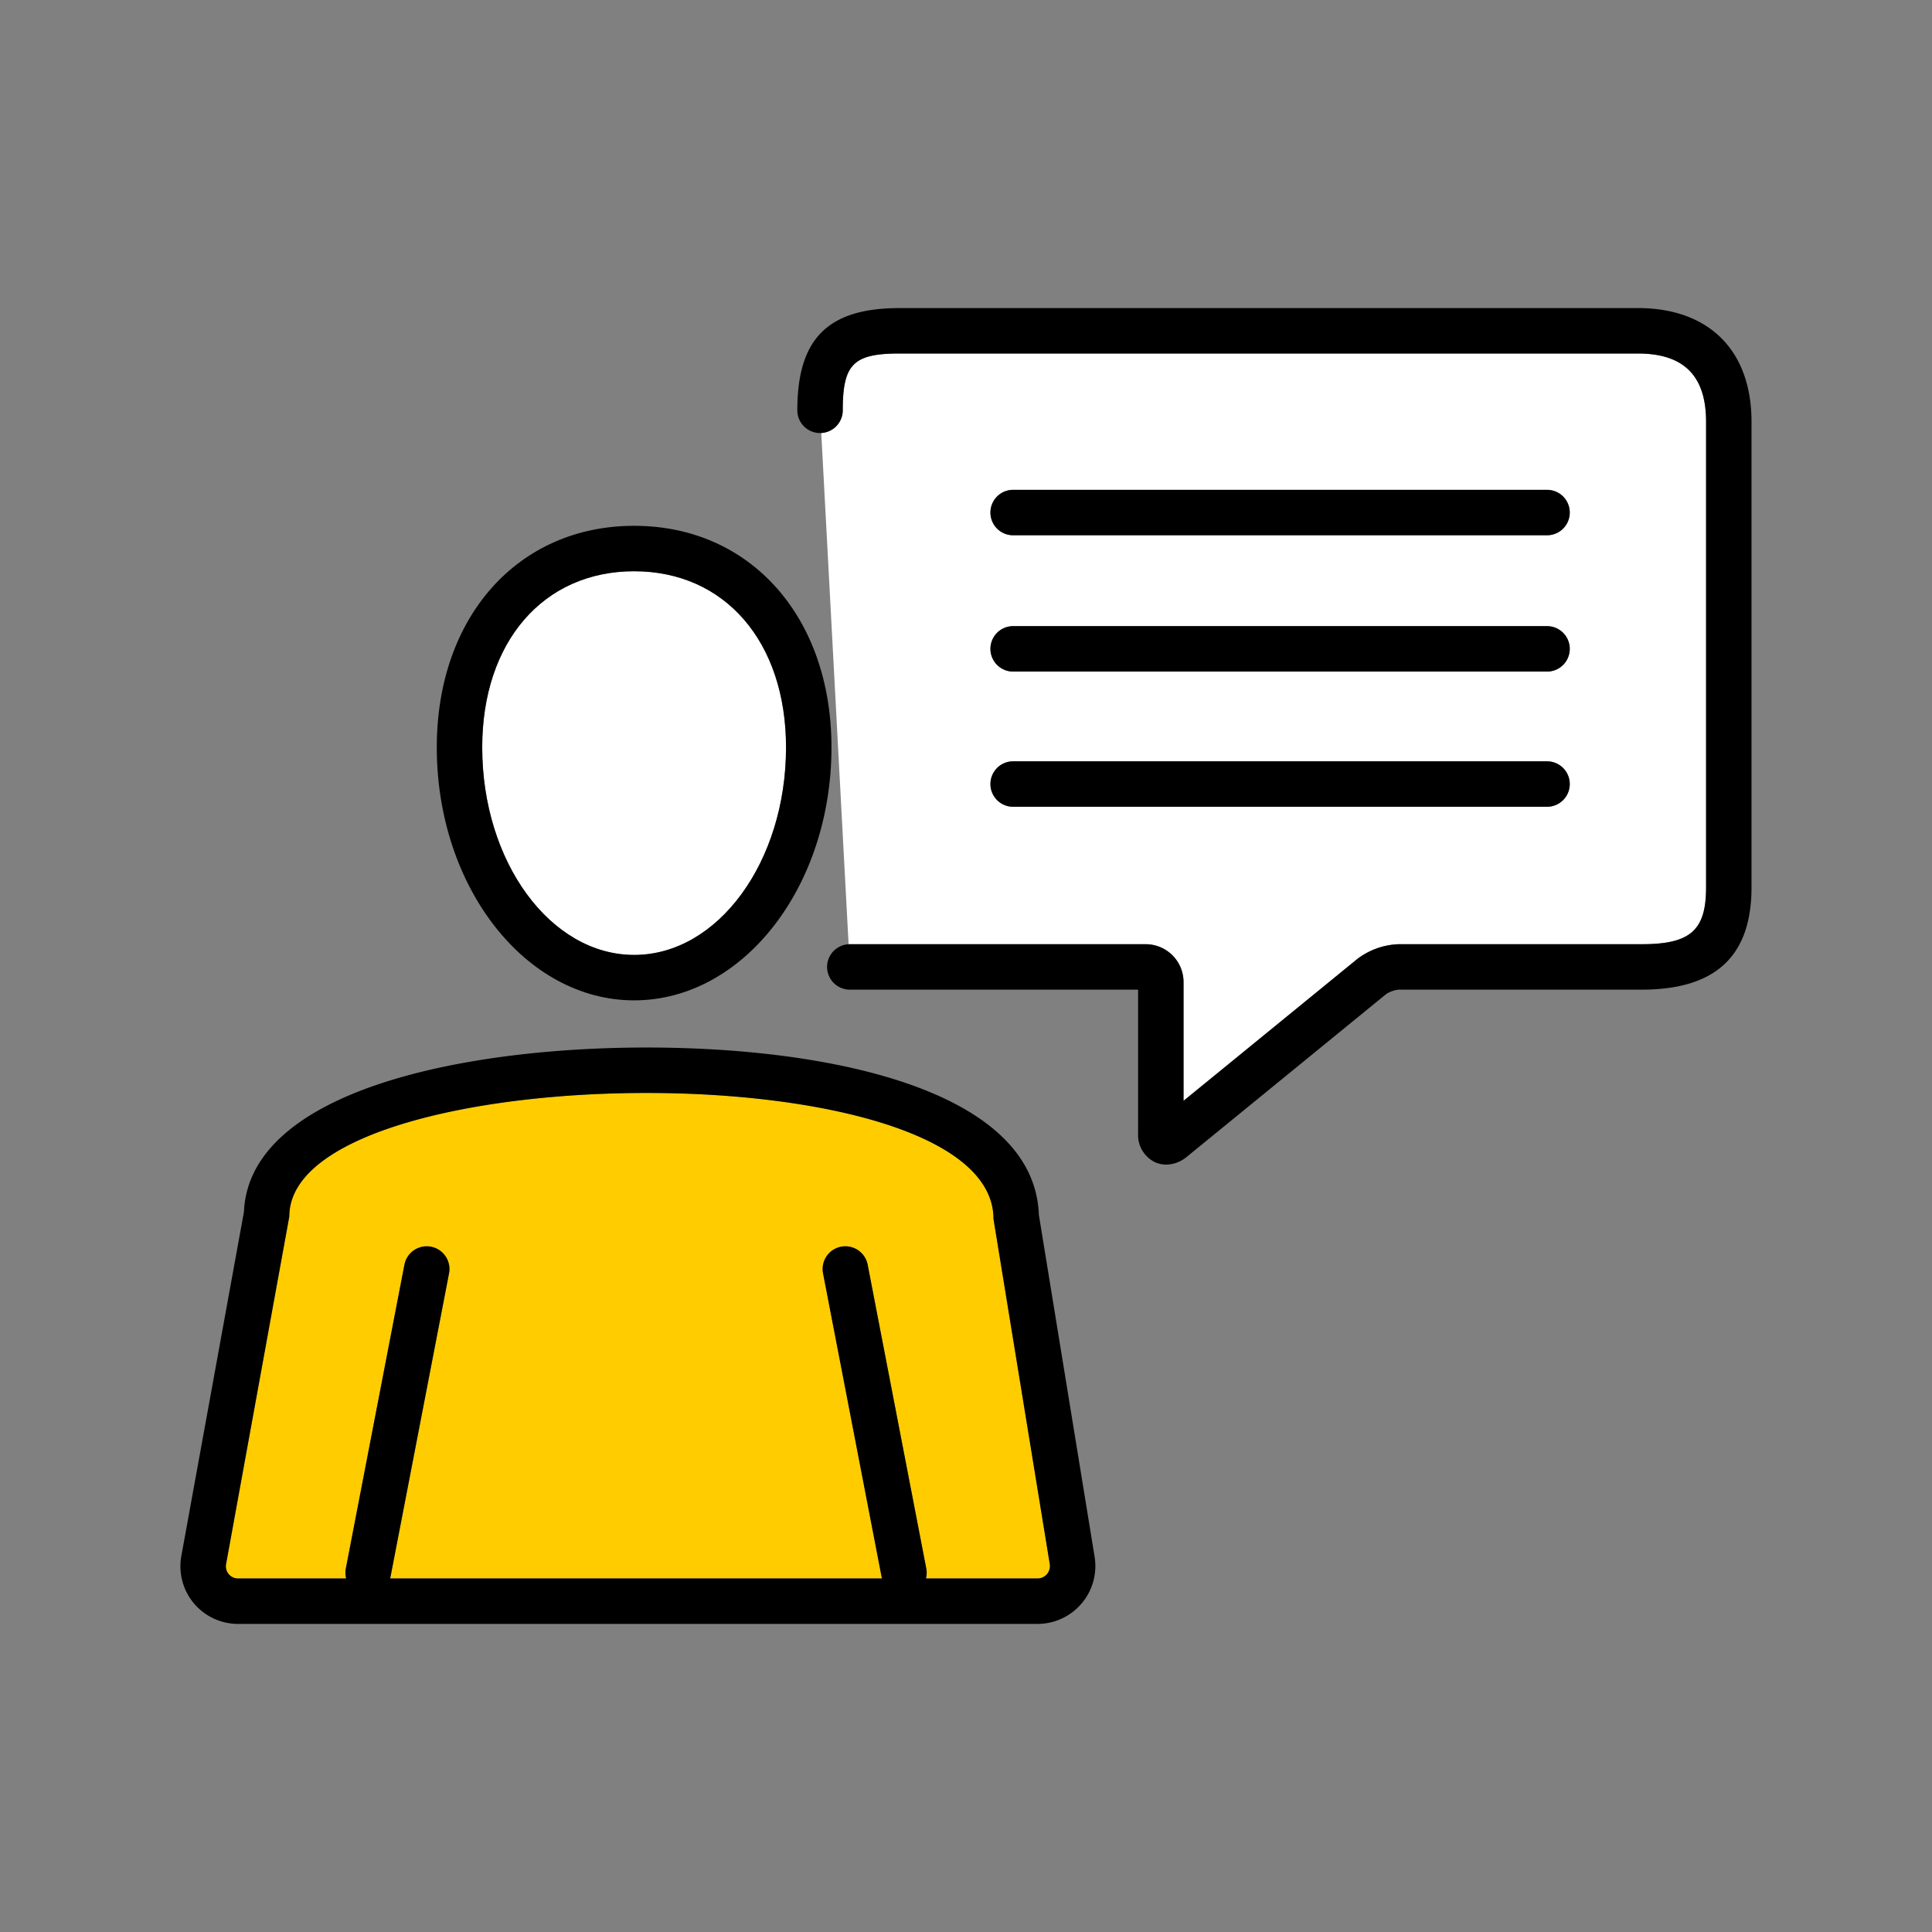
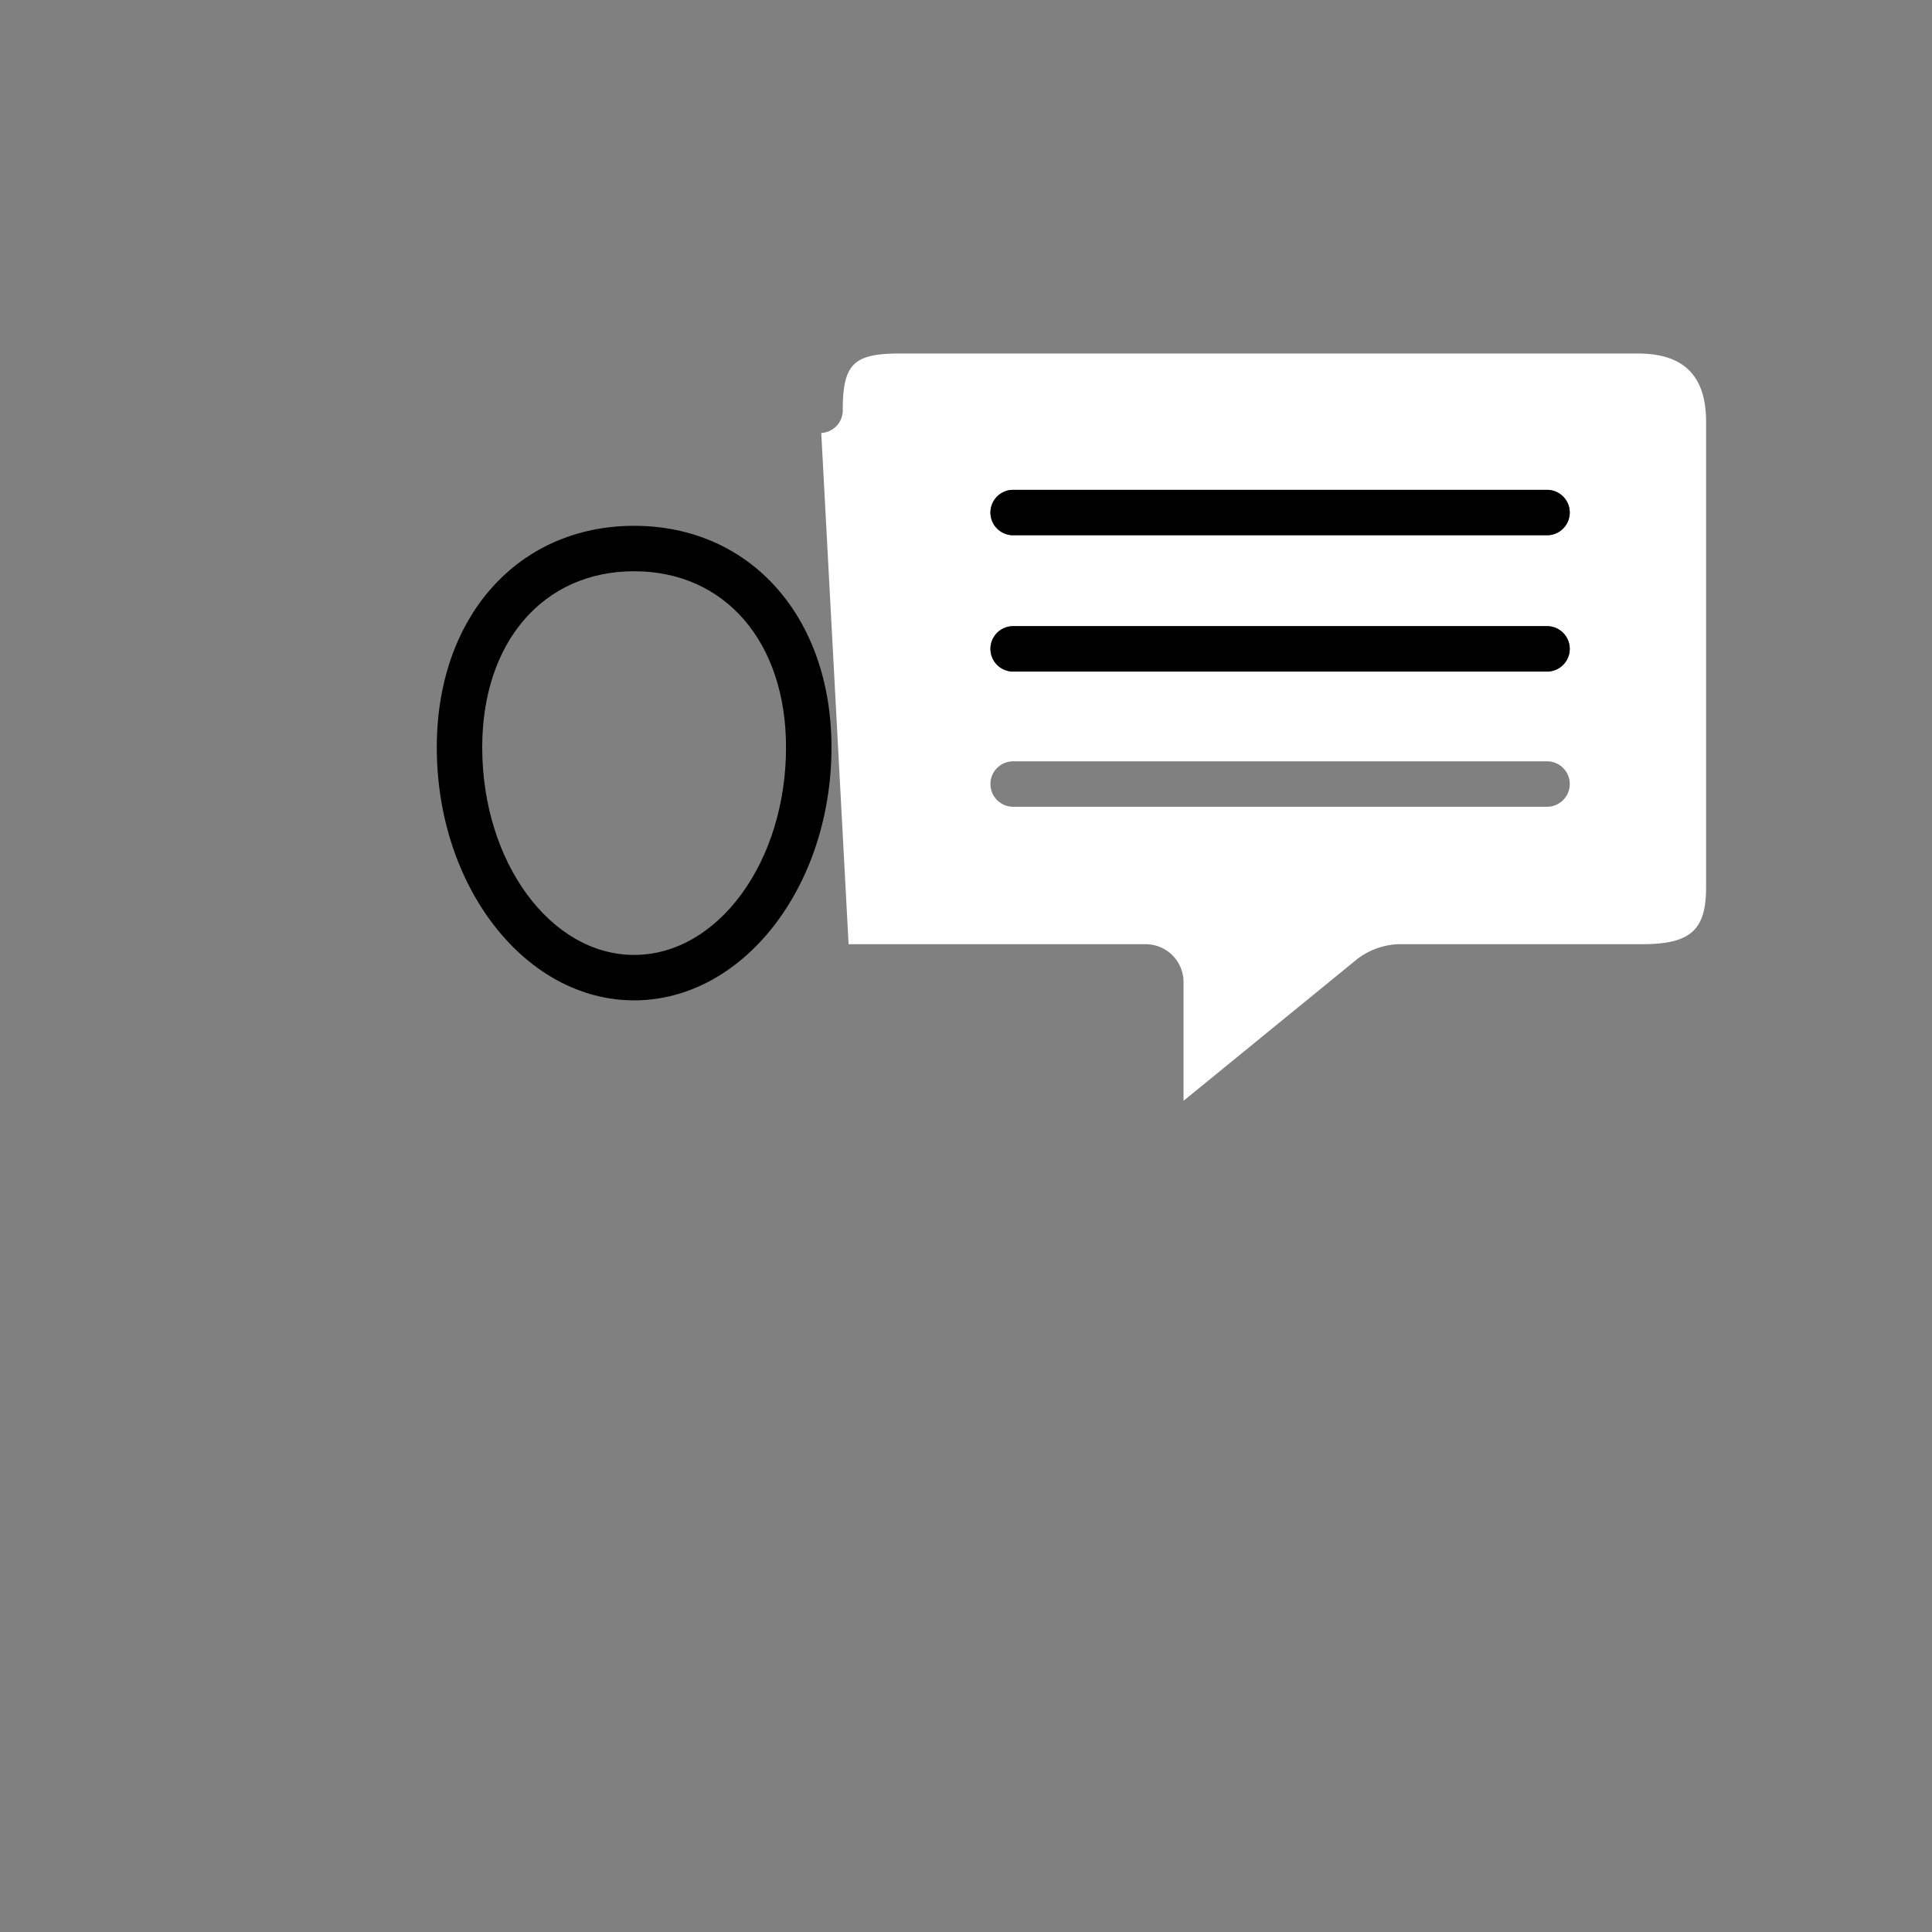
<svg xmlns="http://www.w3.org/2000/svg" id="Pictos" viewBox="0 0 170.079 170.079">
  <rect x="0" y="0" width="170.079" height="170.079" fill="#808080" stroke="none" />
  <path d="M100.86,83.121a3.334,3.334,0,0,1,3.33,3.33v10.456l15.309-12.495a6.369,6.369,0,0,1,3.625-1.291h21.391c4.296,0,5.676-1.215,5.676-5v-41c0-4.037-1.962-6-6-6h-65c-4.065,0-5,.935-5,5a2,2,0,0,1-1.893,1.997l2.406,45.006c.035-.002.071-.003.107-.003Zm-11.67-40h47a2,2,0,0,1,0,4h-47a2,2,0,0,1,0-4Zm0,12h47a2,2,0,0,1,0,4h-47a2,2,0,0,1,0-4Zm0,11.9h47a2,2,0,0,1,0,4h-47a2,2,0,0,1,0-4Z" fill="#fff" />
-   <path d="M144.19,27.121h-65c-6.309,0-9,2.691-9,9a2,2,0,0,0,2,2c.036,0,.071-.001.107-.003A2,2,0,0,0,74.19,36.121c0-4.065.935-5,5-5h65c4.038,0,6,1.963,6,6v41c0,3.785-1.379,5-5.676,5H123.124a6.369,6.369,0,0,0-3.625,1.291L104.19,96.907V86.451a3.334,3.334,0,0,0-3.33-3.33H74.809c-.036,0-.071.001-.107.003a2,2,0,0,0,.107,3.997H100.19v12.67a2.654,2.654,0,0,0,1.445,2.499,2.39,2.39,0,0,0,1.033.233,2.89,2.89,0,0,0,1.817-.692L122.027,87.512a2.512,2.512,0,0,1,1.096-.391h21.391c6.511,0,9.676-2.944,9.676-9v-41C154.19,30.86,150.452,27.121,144.19,27.121Z" />
  <path d="M89.19,47.121h47a2,2,0,0,0,0-4h-47a2,2,0,0,0,0,4Z" />
  <path d="M89.19,59.121h47a2,2,0,0,0,0-4h-47a2,2,0,0,0,0,4Z" />
-   <path d="M89.19,71.022h47a2,2,0,0,0,0-4h-47a2,2,0,0,0,0,4Z" />
-   <path d="M87.46,107.307c0-7.497-15.2-11.091-30.547-11.091-15.646.001-31.445,3.735-31.445,10.876L19.91,137.649a1.073,1.073,0,0,0,1.092,1.309h9.473a1.988,1.988,0,0,1-.031-.87l5.159-26.751a2,2,0,0,1,3.928.758L34.372,138.845c-.007.039-.022.074-.032.112h43.309c-.01-.038-.025-.073-.032-.112l-5.161-26.751a2,2,0,0,1,3.928-.758l5.161,26.751a1.984,1.984,0,0,1-.031.87h9.777a1.097,1.097,0,0,0,1.116-1.312Z" fill="#fc0" />
-   <path d="M55.826,84.064c7.372,0,13.37-8.196,13.37-18.271,0-9.273-5.373-15.504-13.37-15.504-8,0-13.375,6.23-13.375,15.504C42.451,75.868,48.451,84.064,55.826,84.064Z" fill="#fff" />
  <path d="M55.826,88.064c9.578,0,17.37-9.991,17.37-22.271,0-11.483-7.143-19.504-17.37-19.504-10.23,0-17.375,8.02-17.375,19.504C38.451,78.073,46.245,88.064,55.826,88.064Zm0-37.775c7.997,0,13.37,6.23,13.37,15.504,0,10.075-5.998,18.271-13.37,18.271-7.375,0-13.375-8.196-13.375-18.271C42.451,56.519,47.826,50.288,55.826,50.288Z" />
-   <path d="M91.453,106.944c-.386-10.849-18.022-14.728-34.54-14.728h-.001c-16.146.001-34.966,3.8-35.437,14.466l-5.502,30.251a5.071,5.071,0,0,0,5.028,6.024H91.29a5.095,5.095,0,0,0,5.064-5.956Zm-.163,32.014H81.513a1.984,1.984,0,0,0,.031-.87l-5.161-26.751a2,2,0,0,0-3.928.758l5.161,26.751c.007.039.022.074.032.112H34.339c.01-.038.025-.073.032-.112l5.159-26.751a2,2,0,0,0-3.928-.758l-5.159,26.751a1.988,1.988,0,0,0,.031.87H21.002a1.073,1.073,0,0,1-1.092-1.309l5.558-30.557c0-7.141,15.8-10.875,31.445-10.876C72.26,96.216,87.46,99.81,87.46,107.307l4.947,30.338A1.097,1.097,0,0,1,91.29,138.957Z" />
</svg>